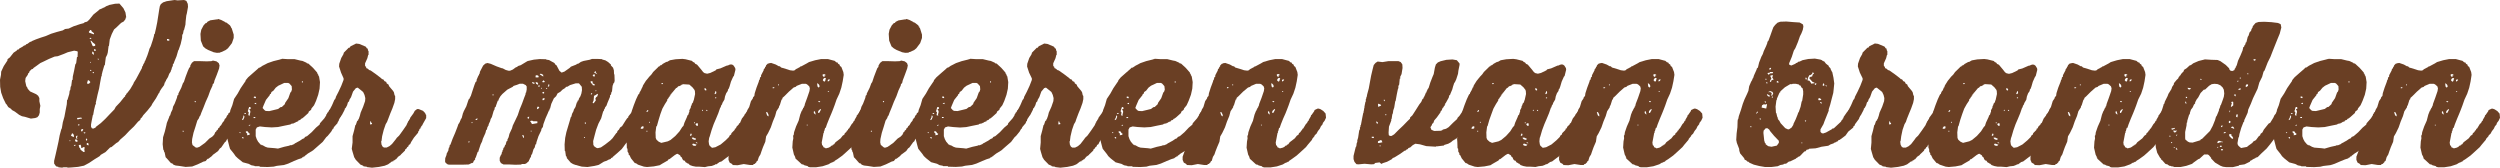
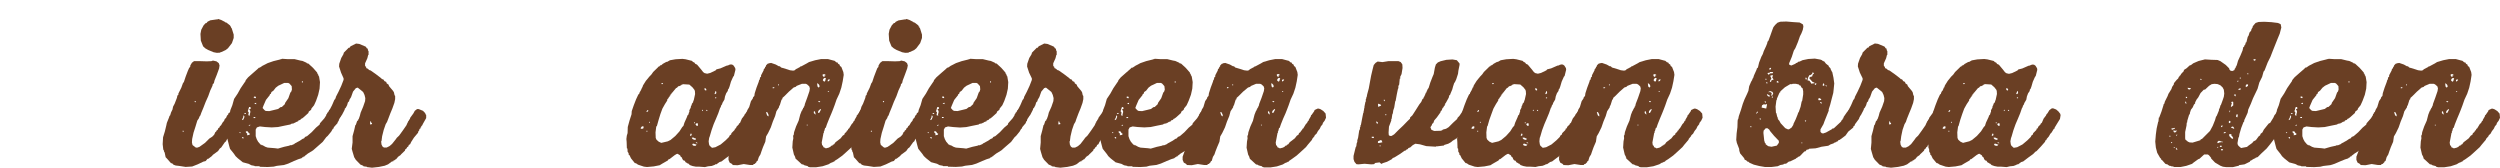
<svg xmlns="http://www.w3.org/2000/svg" id="Laag_1" data-name="Laag 1" width="1086.43" height="72.84" viewBox="0 0 1086.43 72.84">
  <defs>
    <style>.cls-1{fill:#6a3f24;}</style>
  </defs>
-   <path class="cls-1" d="M82.8,1l.6,1.29.09,1.29L83,6.34l-.26,1L82.45,10l-.08,1.29-.6,2.32-.18.17-.25,1.38-.35.6-.08,1.29-.61,2.67-.86,2.49v.17h-.17l-.77,2.67-1,2.41-.17.6-.43.52v.6l-.43.86-.17.86h-.17v.43H76v.34l-.68,1-.52,1.38-.86,1.38-.09.51H73.6v.43h-.18l-.34,1.21-1.2,1.63-.69,1.12-.09.51h-.17l-1.38,2.5L68,45.64l-.43.86-1.72,2.15-1.81,2-.6.95-.52.43-.17.6-1,.86L60,55.53l-2,1.9-1.89,2-2.07,1.81-.86,1-.86.52-2.06,1.72-.6.17-2,2-2.06,1.2-.52.6-2.24,1.38-2.32,1.55-2.23,1.2-2.58.52-2.84.25-1.55.09-.52-.17H29.39l-.6.17-1.63-.17L27.07,73h-.6L26,72.65l-.69-1V70.5L26,67.57l.6-2.66.61-2.76.51-2.75.69-2.58.26-.51.43-2.58.69-2.41.51-2.75.52-2.67L30.94,44h.17l.78-2.58.17-1.38.26-.34.17-1.38.26-.43.34-2.49.26-.17.08-1.38L34,31.28l.51-2.66L34.9,28l.34-2.66h.26l.08-2.24-.25-.26L34,22.6l-2.76.68L29.56,24l-2.66,1-1.38.17-2.41,1-2.49,1.21-1.29.6L17.52,29.3l-1.11.78-.43.51h-.35l-1,.95-.17.6-.43.35-.17.6-.95,1.37-.17,1.38.51,2.32.26.17.35.86,1,1.12,1.72.78.94.43.86.68.52,1v1.37l.43,2L19.07,48v1.46l-.34,1.2-.69.86-.95.35-1.89.25-2.58-.77-1.29-.26-1.2-.6L8.24,49.08,7,48.4l-.43-.52-1.2-.77L4.62,45.9l-.25-.17L3.16,43.24,2.3,40.83l-.43-2.5-.08-3.09.43-2.15.08-1.38L3.42,29.3,5,26.9l.08-.61,1-.77,1.63-2.06L9,22.6l.34-.43L10,22l.17-.34,1.55-.86.51-.43.52-.09.51-.51.52-.17,1.12-.86h.34l.52-.35,1.63-.69,2.15-.77,2.15-.69,2.32-1,2.5-.77,2.58-.69,1-.6L31.63,13,33.78,12l2.84-.95,1.8-.51V10.3L39.63,10l.94-.86,1.81-2.24,2.15-1.72L45,4.71l1.29-.52.26-.26h.35l1.11-.68,1.29-.52,2.5-.52,1.89-.08,1.72,2L56.31,6l.34,2.15h-.17l-.17.77-.77,1-1.12.61-2.07,2-1,.86-1,2-.86,2.32-.34,2.76-.18.17-.34,2.75-.26.95-.6,1.2L47.45,28l-.08.78-.26.26-.78,2.66L46,33.09v.6h-.17l-.52,2.75L44.87,39l-.69,2.75-.6,2.76-.17.68.09.69-.26.09-.6,2.49-.35,2-.17.17L41.6,53.3l-.25,1.37v.95l.34.69.6.17,1-.43.17-.34,2.15-1.64,2-1.89,1.89-2,2-2.06L52.1,47,54,45l1.72-2.15.43-.35.08-.51.35-.18.08-.51.26-.09,1.46-1.89L59.75,37l.17-.51.95-1.46,2.58-4.82.17-.77.26-.26L64,28.7l.69-1.2v-.43h.17l1-2.5.68-2.06.18-.69.6-1.2L68.18,18l.51-1.8.09-.78H69l.6-2.58.52-2.58.43-2.75L71,4.62l.25-1.37.43-.86,1-.78L74.2,1.1,77,.67l.69-.09L79,.75,81.77.58l.94.34ZM32,61.9h.35v-.35H32Zm.6-2.33,1.29.61V59.4l-.25-.6-.52-.34-.43,1Zm1.9,3.88-.61.25L34,64l.6-.17v-.17Zm1-1.3-.09-.68L34.64,61l-.26.77.43.43Zm0-1.37-.26-.26.26-1-.43.09-.26.26.09.86.43.09Zm-.26-8.94.26.68,1.12-.34h.77l-.26-.52-1.72.18Zm.43,3.26.6-.08.17-.26-.6-.17-.17.25ZM36,63.7l.26,1,.43.43.09.51,1.29,1h.34l.26-.43-.26-.35.17-1.2-.17-.17h-.34l-.52.34h-.51v-.77l-.26-.6-.69.17Zm1.21-6,.34-.08.43-.78-.17-.17-.6.09-.17.25v.52Zm1.72.52L38.16,58l.09.43.26.17.43-.26Zm.6,3.52.17-.6-.17-.25-.34-.09-.09.34.26.6Zm.17,1-.26.26.09.52.77.25-.08-.77-.17-.26Zm0-25.71.78-.09.6-.69-.6-.68L40,35.41l-.34,1.12.08.34ZM42.64,15l-1-.78-.26-.6h-.34l-.6.69v.43l2.15.77Zm-1.9,2.32.26.17.35-.08.17-.26L41.17,17l-.43.17Zm.18,10.49h.34V27.5h-.34Zm0,3.53h.6l-.09-.26-.51-.17Zm1.2-10.75.34.08.69-.17v-.69l-.94-.68-.69-.78-.43-.08L42,20.45Zm.52,3.7-.18-1-.6-.34v.95l.6.43Zm-.18,8,.18-.17-.09-.26L42,32l.26.52V32.4Zm.95-9.71v-.35L43.15,22h-.51v.43l.17.26h.43Zm1.38,4-.35-.6-.26.25.43.35ZM75.4,18.12v-.34l-.6-.26h-.43V18l.17.26h.69Z" transform="translate(-1.79 -0.58)" />
  <path class="cls-1" d="M86.15,27.15h2.5l3,.09,2.06-.09.6-.25,1.55.34,1,.77.34,1L97,30.34l-1,2.75L95,35.58l-.26,1.12-.51.52-.09.6-1,2.15-.86,2.41-1.12,2.49-1,2.58-.86,2.06-.43,1.21-.43.6-.18.6L87.53,53l-.78,2.58-.86,2.67L85.29,61,85.2,62.5l.26,1.12,1.46,1.11h.61l.94-.34,2.41-1.72,1.89-1.89L94,60l.94-.95v-.34h.17l.18-.61.51-.43.09-.34.51-.35.26-.68.52-.35.17-.51.52-.43.68-1.21.69-.77v-.43h.17l.09-.35.52-.42.43-1,.51-.51.17-.6.52-.26.69-1.21.6-.34h1.38l1.2.6,1,.86.52,1.29-.17,1.21-1.47,2.49-1.54,2.32-.69.6-1.29,2.24-.43.52-.17.51-.61.35-.43.51-.17.52-.6.51-1.55,2.24-.6.43-.77,1.12-2.24,1.63-.43.52-1.55,1.2H92l-.86,1-1,.25L87.7,72l-2.41.94-2.84.18-2.75-.43-1.55-.18-.94-.34-.6-.6-.52-.09-1.81-2.06-.51-.52-.43-2.06-.26-.34v-.35l-.34-.6-.26-2.32.17-3,.77-2.5.69-2.84.17-.86,1-2.49.17-.6.26-.17.43-1.38.6-1.2L77,46.93l.69-1.29,1-2.58.18-.94.43-.35v-.51l1.29-2.58.68-1.89.44-.61.77-2.32.95-2.49L84,30.08l.43-.43.09-.69.68-1.12.78-.6ZM81.08,57.68l.43.18.17-.35-.43-.17Zm5.24-12.81.43.17.17-.43-.43-.17-.08.26ZM96.3,9l.34-.17,1.29.43,1.81.94v.17h.43l1.63,1.29.09.43h.26l.08.52.26.26.86,2.75v1.46l-.77,2.24-1.72,2.23-1,.78L98,23.2h-.43v.26L96,23.54l-1.38-.26-2.4-1-1.21-.69-.94-.86-1-2.49-.17-2.92.35-1.81,1-1.89.86-.95.43-.08L92,10l1.2-.6L96,9Z" transform="translate(-1.79 -0.58)" />
  <path class="cls-1" d="M124.08,26.29l.25-.17,2.67.17h2.84l2.49.61.95.17,1.72.77.17.26.6.09,2.07,1.89,1.8,2.06v.43h.26v.35h.17v.43h.17v.34h.18l.43,2.58-.18,2.84-.6,2.66-.94,2.67-.86,1.89-1.12,1.38-.17.6-1,.77-.18.61-2,1.8-.77.6-.34.09-.43.52-.78.25-.17.43h-.43v.17h-.34l-.61.43h-.34v.18l-1.29.25-.26.26-2.58.52-2.84.6-2.75.17-2.92-.17-2.24-.26-1.29.43-.51.95v2.84l.43,1.29.6,1.11,1.12,1.3.43.08v.17h.43l1.2.69,1,.34,3.18.26,1.29.17,2.67-.77,2.32-.51.18-.18h.68l1.21-.51.25-.26,2.24-1.21,1.12-.77.69-.26.43-.6.86-.34,2-1.72,1.9-2,1.54-1.29.18-.6L142.74,52l.77-1.21.17-.6.26-.17v-.34l.43-.35.43-.77.43-.43,1-.43H147l1.29.6,1.12,1,.34.52.09,1.37L149,52.78v.43h-.26v.34h-.17l-.09.52-1.63,1.81-.09.51-.34.17-.69,1.21-1.55,1.89-.6.52-1.55,2.06-2.15,1.89-2.06,1.81-2.24,1.37-1.29,1-.09.25h-.43l-.17.35h-.34l-.43.43-1.38.43-1.89.77L127,71.7l-1.89.6-3,.35-1.38.34-2.66.17-2.75-.08h-.61l-.17-.26h-2l-.17-.17L111,72.39l-1.11-.6-2.58-.69-2.15-1.72-1-.95-.68-1-1.72-2.15-.35-1.2-.68-2.67L100.51,60l.18-2.67L100.51,56l.52-2.49.6-2.67.26-1.37v-1l.86-2.15.77-2.75,1.55-2.32,1.29-2.32,1.46-2.15.61-.86.17-.52,1-1.2,2.15-1.9,2.06-1.8.52-.52h.34l1.12-.77L118.14,28l2.5-.86,2.75-.68.52-.18ZM106.19,58.46l.17-.17-.17-.26-.34.08-.09.18.26.08Zm0-7.23h.34V50.8h-.34Zm.77,1.55.61-.26.51-1.29-.17-.08-.09-.35h-.25l-.09.78-.52,1Zm.61,8v-.6H107v.34l.43.26ZM107.91,50l.34.17.43-.17v-.17l-.25-.17-.44.17Zm1.37,8.77-.17.6,1-.17.34-.43-.52-.34-.51-.78h-.78v.43l.52.52Zm.43-10.49-.25.6.43.52-.18,1.12.18.25h.6l-.17-.43.25-.94v-.61l-.51-.68.6-.26.17-.35-.34-.42h-.43l-.35,1Zm.78,6.45-.6.34v.18l.51-.09.17-.26ZM112,42.89l.51.35H113v-.43l-.17-.26h-.6Zm0,9h.69l.08-.44H112Zm.34-6.28.78.26v-.61l-.69.18Zm4.9,3.18,1.55.08,2.49-.6,1.38-.34,1-.77.6-.09,1.29-1.2.18-.61,1.37-2,.86-2.41.43-.52.26-.86L128.55,38l-1-1.12-.52-.26h-1.72l-2.58,1.21-1.12.86-1,1.29-.86.6-.26.77-.43.18v.34L117.37,44l-1.12,2.58-.34.94.86.95ZM133,36.44h.34v-.6H133Z" transform="translate(-1.79 -0.58)" />
  <path class="cls-1" d="M175.93,67.92l-1.11.77-1,1.2h-.34l-.17.35h-.43l-.17.43-.61.08L170.43,72l-1.46.6-2.5.52-3,.34-2.15-.26-.17-.17-1.37-.17-.18-.26-1.2-.51-2-2.07-.69-1.12L155,66.54l-.35-1.29L155,62.5V59.75l.69-2.5.51-2.23.26-.26.52-1.55.51-.43v-.43h.18l.51-1.46.35-1.38L159.59,47l.86-2.49.09-1.29-.34-1.38-.61-1.29-2.23-1.81-.26-.08-.69.26-1.2,1.46-.86,2.41-.69,1.11-.17.69-.52.52-.34,1.2-.6,1.12-.43.43v.34l-1.21,2.33-.86,1.11L149,52l-.61.08-2.4-.94L145.06,50l-.26-.6v-.61l1.29-2.49,1-2.32.43-.43v-.34h.18v-.43l1.2-2.33,1.2-2.58,1-2.58v-.68L150,32.14l-.86-2.66.09-1.21.86-2.49.94-1.64.18-.68,1.89-1.9.08-.17.52-.08.43-.61,2.41-1.2,1.37.17,2.67,1.12.26.17.34.6.43.18.09.68.26.43V24.4l-.18.09-.34,1.37-1,2.24v1.12h.17v.34h.26l.08.52.26.26h.26l.77.68.61.18,2.32,1.63,2.23,1.72.43.43.52.09.52.77.77.34.17.61.86.6.17.6,1.81,2.15.34.6.26,1.21.26.34v1.38l-.34,1.63-.86,2.41-.86,2.06-.95,2.49L170,53.55l-.6,1-.86,2.49-.69,2.75-.26,2.07-.17.17.17,1.38.43.85.6.43h1.21l1.2-.6,1.12-.94L173.87,61l.34-.52,1-.94,1.63-2.24L178.43,55l.51-1.21.18-.08V53.3l.34-.17v-.35l.43-.43.17-.6,1.38-1.89.6-1.12,1-.77h.69l1.89.77.95,1,.17.52.26.26v1.37l-1.46,2.58-.26.6-.43.35v.43l-.35.17v.43l-.43.17-.08.6-.43.52-.09.52-1.8,2.14-1.21,1.9-.43.94-.6.35-.17.6-.6.43-.09.34-.77.69V66L176,67.74ZM162.69,54.67l.77-.17v-.34l-.43-.43v-.35l-.34-.08-.09,1.2Z" transform="translate(-1.79 -0.58)" />
-   <path class="cls-1" d="M253.25,36.79H252l-2.5.77-1.11.69-.61.08-.43.52-1.11.69-.95.94-1.2.69-.61,1.21-1,.94-1.12,2.41-.51,2-.17.08-.18.78-.25.08v.43H240v.35l-1.11,2.49-.95,2.58-.26,1.38-.26.17-.34.6-.09.6-1.2,2.5-.86,2.58-.17.94h-.26l-.34,1.38-.52.77L233,67.57h-.17v.35h-.17l-.17.94-.43.43v.43h-.18v.35h-.17l-.08.51-1.12,1-.6.26h-1.47l-.08.26-2.58.08L223,72.05h-2.41l-1.12-.61-.52-1V69.12l.61-1.38h.17l.17-1,.26-.34V66l.34-.51v-.35l.26-.51h.17l.35-1,.25-.17.35-1.38.43-.35v-.51l.51-1,.35-1.46,1.12-2.41.34-1.21,1.2-2.49.95-2,.86-2.58,1-2.41,1-2.75.52-1.29.09-.77h.17l.26-1.38V38.16l-.43-.6-1.21-.6h-1.37l-1.29.51L225,37.9l-.43.43-2.32,1.21-2.15,1.89-.86,1-.69,1.21-.17.68h-.26l-.77,2.15-.09.43-.52.52v.6l-.43.77-.77,2.67-.52.86-.25.95-.61,1.29-.08.69h-.26v.43h-.17L213.34,57h-.25l-.35,1.38-1.12,2.5-.34,1.2-.6,1.2-.86,2.58-.17.69h-.26l-.86,2.5-.26.25v.6l-.6.61-.26.68-.34.26h-.35l-1.2.61-2.58.08h-5.85l-.69-.08-.94-.69-.26-.61.08-1.46L195.8,68l.17-.86.43-.6V66.2h.17l.26-1.38.26-.26.17-1,.26-.08.95-2.58,1.11-2.58,1-2.58L201,54.5l.43-.52.09-.43h.17v-.42h.17v-.35l.6-1,.6-2.32h.18v-.35l1.2-2.32.86-2.58.26-.6.43-.34v-.43h.17v-.35h.17l.78-2.41.86-2.58.51-1.29.43-.34v-.6l.78-1.81.25-.26.09-.51h.17l.17-.95,1.38-2.66.95-.86.94-.26,1.38.34,2.58,1.12,2.15.77.51.09,1.29.69,1.21.34h.69l1.2-.51,1.29-.95.52-.17.51-.43,1.12-.35,2.41-1.46.6-.34,2.67-.6,2.58-.26,2.75.08.17.18,1.12.17L242.76,28l.34.61.52.34,1.29,2.41.94.77,1.21-.43,2.32-1.63.51-.52,2.41-.94.17-.26.61-.09,1.11-.77,1.21-.43,2.66-.52.95-.34h2.84l1.55.08.17.18,1.29.34,1.12.69,1.29,1.12V29l.94,1,.35,1.12.08,1.55.17.43.09,2.66-.26.86h-.17L268,37.9l-.25,2.41-.26.35-.17.94-.43.43v.6l-1.12,2.67-.43,1.2-.6.78-.18.6-.25.26-.09.51-.34.43L263.05,52l-1.2,2.32-1,2.66-.69,2.58-.6,2.33.09,1.72h.17v.43l1.12.77.6.17,1.38-.34,1.89-1.29L267,61.64l1-1,1.55-2.15.43-.34v-.43h.17l.09-.34.51-.44.52-.94.86-.6L273.63,53l.69-1,.51-.43v-.35l1.29-1.63.69-1.29.78-.43,1.63.17,1.12.77.86.87.25.6v1.37l-.77,1.47-1.46,2.58-.17.25v.43l-1.12,1.21-1.55,2.32-.6,1L273.72,63,272,65.34l-1.9,1.72L268,68.86l-.08.26-.52.09-.26.51h-.43v.17l-.51.09-.69.43-1.29.43L262,72.22l-2.15.51-2.75.43-2.5-.17-2.83-.77-.95-.35-1-.6-1.72-2v-.43H248v-.34h-.26l-.34-2.32h-.17l-.09-2.84.26-2.84.52-2.49,1.54-5.16.35-1.29.26-.26.34-1.29.6-1.12.17-.69.69-1.11.6-2h.18v-.35h.17v-.43l.34-.08.26-.86.6-.95.43-1.2.26-1.46-.09-1.47-1.2-1.46ZM205.35,62.5h.34l.17-.43-.34-.17-.17.43Zm1.37-8.77v.34h.35v-.52Zm1.72-1.21.17.18H209l.43-.52-.35-.09-.6.26ZM215.84,42h.43V41.6h-.43Zm13.67,18.49-.08-.86-.35-.43-.34.17.34.86.26.26Zm1.55-8.6.34.43.43-1-.68.09-.09.26Zm2.49,1.38L233,53l-.86.18.69,1,.08.34,2.41-.43V53.3Zm-1.11,4.47h.34v-.34h-.34ZM233,36.61l.52.35H234l.18-.35-.86-.34-.26.09Zm1.55-3.18v.78h1.12l.26-.18-.26-.6-.6-.17-.35.09Zm0,2.93.26.68.77.35.09-.35-.26-.6-.69-.17Zm.6,11.69.6-.26.43-.68-.6-.18-.26.09-.17.86Zm.6-9.72.43-.08.18-.26-.26-.43h-.17l-.18.52Zm.61-5.41,1.54.94-.08-.77-1-.52-.43.26Zm.6,6.19h.34v-.35h-.34Zm.51-2.93.26.18.69-.09.09-.34-.61-.52v.17l-.43.43Zm0,4.48.09.43.43.17.26-.17v-.61l-.6.18Zm.26,3.52.6-.26.18-.51-.18-.17-.6.08-.17.26V44Zm1.38-5.07.34.17.17-.34-.34-.18Zm.77-.78.6-.34V37.3l-.25-.17-.35,1Zm15.74,22.19H256v-.34h-.43Zm.77-6.19-.17-.26.17-.34h-.43v.6l.26.17Zm2-18.32.26.69.52.34.17.52.69.17.25-.17-.08-.34-.86-.43V36.1l-.26-.26-.43.09Zm.17,5.59h.43l.18-.51h-.43l-.18.34Zm.78-8.34.34.52.43.08.17-.26v-.68l-.68.08Zm.6,8.94-.17,2-.43,1,.17.26.34-.09.86-1.12-.17-.94.43-.61.35-.17.34-.94-.34-.26-.43.43-.86.43ZM260,32.14l1.38.69-.09-.09-.69-.86.18-.34h-.35l-.34.43Zm.78,8.17.17-.26-.09-.25-.26-.09.09.52Z" transform="translate(-1.79 -0.58)" />
  <path class="cls-1" d="M311.21,64.82l1.46-.26,2.32-1.2,2.15-1.81,1.47-1.46.25-.6.69-.52.09-.51L321.1,57v-.43l.52-.25.25-.69.95-.95.09-.34.51-.43.78-1.81,1-1.29.26-.6.43-.43.77-1.29,1-.77.6-.09,1.38.52,1,.86.78,1,.17.6-.35,1.63L330,54.5,329,56.05l-.08.51h-.26l-1,1.64-.52.52-.69,1.2L325.49,61l-.09.43-.43.17-.17.6L323,64.3l-1.89,2-.52.26-.94,1-2.15,1.55-2.15,1.63-.86.26L313.1,72h-.6v.17l-1.38.52-1.63.17-1.38.34L305.53,73h-1.37l-1.38-.26-1.2-.43-.69-.68h-.43v-.18l-.69-.34-.43-.69-.6-.17-.43-.6-.17-.6-.52-.35-.26-.6-1.11-.69-.43.09L295,68l-2.24,1.72-.43.09-.34.51-2.41,1.38-1.12.69-2.58.51-2.92.26L281.63,73l-2.58-.86-.86-.6-.52-.09L276,69.38l-.6-1.29-.43-.35v-.6l-.43-.6-.09-1.38-.25-.17-.09-2.75L274,61l.18-1.46.34-1.12.08-2.66.78-2.84.86-2.67.09-1.38.86-2.49,1-2.58,1-2.15.43-.34v-.43h.17v-.35H280v-.43h.26v-.43h.17v-.34h.18v-.43h.17v-.34H281v-.43h.17v-.35l1.29-2.06L284,33.86l.95-1,.68-1,2.07-2,.17-.26.6-.26.17-.34.52-.09.69-.6,1.55-.86h.34l1.2-.69,2.41-.43,3-.17,1.38.17,2.75.69.51.52.52.17.43.6.77.35,1.81,2.15.86,1.11.6.43,1.12.26,1.38-.34,2.32-1.12.34-.43,1.72-.43,2.75-1.2.61-.09.43-.26.77-.17.6.09.6.43.69,1.11.09.69-.69,2.75-.26.18-1,2.23-.6,2.07-.35.94-.34.43-.09.6-.68,1-.52,1.37-.26,1.38-.86,1.46-.17.6-.43.6-.17.78h-.17l-.86,2.49-1,2.41-1,2.32-.94,2.67-.78,2.66-.26.69L309.75,62l.17,1.29.26.61.86.77Zm-31-8.43.26.17.69-.08.25-.17.09-.69-.26-.17-.51.08-.52.69Zm2.49-7.22.61-.09.17-.26V48.4l-.34.08-.44.52Zm0,8.6h.44v-.34h-.44Zm1.38-3.7V53.9h.17l-.08-.35-.26-.08V54Zm14-16.77-.17.26-.86.43-.52.09-.52.6-.42.17-1.72,2.06-.26.09v.43l-.43.17V42l-.35.17v.35l-.43.26v.34l-.6.6-.08.6-.95,1.47-1.12,2-.86,2.33L288,52.7l-.77,2.75H287l-.34,2.66.09,2.41.34.78.95.85,1.12.52L292,62l1.2-.6,2.06-1.72,1.81-2,1.21-1.89.51-.51.43-1.38,1.12-2.5.17-.6.43-.43.26-.94.17-.17v-.78l.6-1.12.09-.68.26-.35.17-.69L303,45l.09-.61.17-.17.6-2.75-.08-1.29-.18-.52-.86-1.11-1.37-1.21-2.75-.17-.35.17ZM289.2,37l.25.17.35-.09.17-.25-.35-.18-.42.18Zm12.46,22.53.26.08.43-.25v-.6l-.34-.18-.35.69Zm2.5,1.81-.09-.69-.17-.09-.08.17-.61-.34h-.77l.09.34.34.35.69.26Zm-1.55,1.89.34.6,1,.17.6-.51L303.21,63l-.43.09Zm.77-9.12h.44v-.34h-.44Zm.61.6.25.09.09.34.6.18.18-.35-.09-.77-.26-.09-.52.17-.17.26Zm.17,8,.69.17.08-.17-.6-.34-.09.08Zm2.75-14.27v.42l.34-.08v-.52h-.17v.18Zm.95-9.29.25.6.52.17.17-.26-.26-.6-.51-.17V39Zm.77,9.54.6.17-.08-.34-.35-.26-.08.26Zm3.7-7.22h.34l.43-.43-.08-.69-.26-.26-.43,1.21ZM313.1,43l-.43-.17-.17.34.34.17.26-.17Z" transform="translate(-1.79 -0.58)" />
  <path class="cls-1" d="M360.57,65.08l1.38-.35.77-.43.35-.42h.43l.17-.35.6-.26.6-.86,2.24-1.72.86-1.12.77-.51.18-.6.77-.6v-.35l.6-.43.09-.52.34-.08,1.21-2,.51-.52.43-.85.35-.18v-.34l.85-1.46.09-.52h.17l1.21-1.72.17-.51,1.29-.61h.52l.77.26,1.2.77,1,1.12.17,1.81L380.1,53l-.78,1-.08.52-.78.94-.43.95-.86,1.12-.6,1.12-.77.68-.09.35L374.59,61v.26l-1.89,2.23-.77,1-2.07,1.9-2,1.8-2.15,1.55-1.12.69-.34.43h-.43v.17h-.34v.17l-.52.09-1.12.69-2.58.85-2.75.43h-2.75l-.69-.17-.34-.34-1.38-.35-.51-.34-.61-.08-2.06-1.9-.69-.6v-.43h-.17v-.34l-.52-1-.68-3,.17-2.67.26-1.37-.09-1.12.26-.34.17-1.21.86-2.49,1.12-2.49.69-2.67.68-1.72h.18v-.43h.17V48h.17v-.44l.34-.25.09-.52h.17l.26-1.12.95-2.58,1-2.92.17-1.2-.26-.86-.94-.86L352,37h-1.72L348,37.9l-.43.43-.86.26-2.07,1.81-2,2-.78.68-.17.69-.26.09-.43,1.37-.34,1.12-.26.26-.09.6-1.11,1.72L338.64,51l-1,2.41-.86,2.5-1.2,2.49-.86,1.46-.35,2.32-1,2.33-.69,1.89-.43,1.29-.68,1.12L331,70.5l-.43.17V71l-.86.86h-.34l-.35.43h-1.29L325,71.87l-2.67.52-2.06-.09-.43-.51-.95-.52-.51-1.2V68.69l.94-2.67.52-1.37.43-.6L321,62l.18-1,.25-.17.09-.52.26-.25.17-.61.43-.34.43-1.2.43-.69.09-.69.43-.34v-.52l.6-1.64.43-1.63.34-.34v-.35l.69-1.2.17-.6.6-1,.09-.69.69-1.11.77-2.58.78-1.12.17-.6.51-.52.18-1.2.77-2.41.95-2.5.25-.94h.18l.17-1,.43-.34v-.6l1.12-2.15.08-.52.52-.52v-.34l.43-.43v-.34l.77-.78h.35V28.1l1.11-.17,2,.69,1.38.77h.43l.51.52,2.58.77,1.29.43,1.38.17.69-.17.43-.43,1.89-1,.17-.26H350l2.4-1.29,1-.6,2.67-.78,2.58-.51h2.92l2.24.6.68.17.78.69h.43l.34.6.6.35.18.6.6.43.86,2.23.17,1.21L368,35.93l-.6,2.75-.86,2.58-1.21,2.58-.86,2.49-.68,1.81-.69,1.72-.95,2.23-1,2.5-.52,1.55h-.25L360,57.51l-.17.17v.61l-.17.08-.78,4.13.18,1.2.34.18.26.68.86.35Zm-24.76-14-.09-.77-.52-1h-.51l.43,1.37.51.43Zm1.8-12.12.6-.09.18-.26-.78-.17Zm2.32-1.29h.35v-.43h-.35ZM352.4,55.1h.35v-.34h-.35Zm3.87-4.81L355.93,49l-.26-.09-.26.26.09.6.6.52Zm1.38-11.7.34-.51-.25-.69-.52-.52-.34-.08.17,1.37.43.43Zm-.26,11.1.43-.09.78-1.46-.35-.17-.86.85-.08.61Zm.86-5.08-.86-.17.09.34.34.26.35-.26Zm.95-11.52.26.69L360,34l.17-.17-.17-.35.52-.17.08-.17-.6-.35-.51.09Zm.94,2.92.35-.34-.09-.26.35-.69-.35-.26h-.34l-.52.43-.17.61.52.51Zm1.38,0,.6-.26.35-.68-.69.08-.26.17Zm0,4.56.34-.09.26-.34h-.34l-.26.26Z" transform="translate(-1.79 -0.58)" />
  <path class="cls-1" d="M385.26,27.15h2.49l3,.09,2.06-.09.61-.25,1.54.34,1,.77.34,1-.26,1.29-1,2.75-.95,2.49-.25,1.12-.52.52-.09.6-1,2.15-.86,2.41-1.12,2.49-1,2.58-.86,2.06-.43,1.21-.43.6-.17.6L386.63,53l-.77,2.58L385,58.29,384.4,61l-.09,1.46.26,1.12L386,64.73h.6l.95-.34L390,62.67l1.89-1.89,1.2-.77.95-.95v-.34h.17l.17-.61.52-.43.08-.34.52-.35.26-.68.51-.35.18-.51L397,55l.69-1.21.69-.77v-.43h.17l.09-.35.51-.42.43-1,.52-.51.17-.6.52-.26.68-1.21.61-.34h1.37l1.21.6,1,.86.51,1.29L406,51.84l-1.46,2.49L403,56.65l-.69.6L401,59.49l-.43.52-.17.51-.6.35-.43.51-.17.52-.6.51L397,64.65l-.6.43-.78,1.12-2.23,1.63-.43.52-1.55,1.2h-.35l-.86,1-.94.25L386.8,72l-2.4.94-2.84.18-2.75-.43-1.55-.18-.95-.34-.6-.6-.51-.09-1.81-2.06-.52-.52-.43-2.06-.26-.34v-.35l-.34-.6-.26-2.32.17-3,.78-2.5.69-2.84.17-.86.94-2.49.18-.6.25-.17.44-1.38.6-1.2.34-1.21.69-1.29,1-2.58.17-.94.43-.35v-.51l1.29-2.58.69-1.89.43-.61.77-2.32.95-2.49.52-1.29.43-.43.08-.69.69-1.12.77-.6Zm-5.08,30.53.43.18.17-.35-.43-.17Zm5.25-12.81.43.17.17-.43-.43-.17-.09.26ZM395.4,9l.35-.17,1.29.43,1.8.94v.17h.43l1.64,1.29.08.43h.26l.09.52.26.26.86,2.75v1.46l-.78,2.24L400,21.56l-.94.78-1.9.86h-.43v.26l-1.54.08-1.38-.26-2.41-1-1.2-.69-1-.86-1-2.49L388,15.29l.34-1.81,1-1.89.86-.95.43-.08.43-.52,1.21-.6L395.06,9Z" transform="translate(-1.79 -0.58)" />
  <path class="cls-1" d="M423.18,26.29l.26-.17,2.67.17h2.83l2.5.61.94.17,1.72.77.18.26.6.09,2.06,1.89,1.81,2.06v.43H439v.35h.18v.43h.17v.34h.17l.43,2.58-.17,2.84-.6,2.66-.95,2.67-.86,1.89-1.12,1.38-.17.6-1,.77-.17.61-2,1.8-.78.6-.34.09-.43.52-.77.25-.17.43H430v.17h-.35L429,54h-.34v.18l-1.29.25-.26.26-2.58.52-2.84.6L419,56,416,55.79l-2.23-.26-1.29.43-.52.95v2.84l.43,1.29.6,1.11,1.12,1.3.43.08v.17H415l1.21.69,1,.34,3.18.26,1.29.17,2.67-.77,2.32-.51.17-.18h.69l1.2-.51.26-.26,2.24-1.21,1.11-.77.69-.26.43-.6.86-.34,2-1.72,1.89-2,1.55-1.29.17-.6L441.84,52l.78-1.21.17-.6.26-.17v-.34l.43-.35.43-.77.43-.43,1-.43h.69l1.29.6,1.11,1,.35.52.09,1.37-.78,1.55v.43h-.26v.34h-.17l-.08.52L446,55.88l-.09.51-.34.17-.69,1.21-1.54,1.89-.61.52-1.54,2.06L439,64.13l-2.06,1.81-2.24,1.37-1.29,1-.08.25h-.43l-.17.35h-.35l-.43.43-1.37.43-1.89.77-2.58,1.12-1.9.6-3,.35-1.37.34-2.67.17-2.75-.08h-.6l-.17-.26h-2l-.17-.17-1.38-.26-1.12-.6-2.58-.69-2.15-1.72-1-.95-.69-1-1.72-2.15-.34-1.2-.69-2.67L399.62,60l.17-2.67L399.62,56l.51-2.49.61-2.67.25-1.37v-1l.86-2.15.78-2.75,1.55-2.32,1.29-2.32,1.46-2.15.6-.86.17-.52,1-1.2,2.15-1.9,2.07-1.8.51-.52h.35l1.12-.77L417.25,28l2.49-.86,2.75-.68.52-.18ZM405.29,58.46l.18-.17-.18-.26-.34.08-.09.18.26.08Zm0-7.23h.35V50.8h-.35Zm.78,1.55.6-.26.52-1.29-.18-.08-.08-.35h-.26l-.09.78-.51,1Zm.6,8v-.6h-.6v.34l.43.26ZM407,50l.35.17.43-.17v-.17l-.26-.17-.43.17Zm1.38,8.77-.17.6,1-.17.34-.43-.51-.34-.52-.78h-.77v.43l.51.52Zm.43-10.49-.26.6.43.52-.17,1.12.17.25h.6l-.17-.43.26-.94v-.61l-.52-.68.61-.26.17-.35-.35-.42h-.43l-.34,1Zm.77,6.45-.6.34v.18l.52-.09.17-.26Zm1.55-11.87.52.35h.43v-.43l-.17-.26h-.61Zm0,9h.69l.09-.44h-.78Zm.35-6.28.77.26v-.61l-.69.18Zm4.9,3.18,1.55.08,2.49-.6,1.38-.34,1-.77.6-.09,1.29-1.2.17-.61,1.38-2,.86-2.41.43-.52.25-.86L427.65,38l-1-1.12-.51-.26h-1.72l-2.58,1.21-1.12.86-1,1.29-.86.6-.26.77-.43.18v.34L416.47,44l-1.11,2.58-.35.94.86.95Zm15.73-12.3h.35v-.6h-.35Z" transform="translate(-1.79 -0.58)" />
  <path class="cls-1" d="M475,67.92l-1.12.77-1,1.2h-.34l-.18.35h-.43l-.17.43-.6.08L469.54,72l-1.47.6-2.49.52-3,.34-2.15-.26-.17-.17-1.38-.17-.17-.26-1.2-.51-2-2.07-.69-1.12-.69-2.32-.34-1.29.26-2.75V59.75l.68-2.5.52-2.23.26-.26.51-1.55.52-.43v-.43h.17l.52-1.46.34-1.38L458.7,47l.86-2.49.09-1.29-.35-1.38-.6-1.29-2.24-1.81-.25-.08-.69.26-1.21,1.46-.86,2.41-.68,1.11-.18.69-.51.52-.35,1.2-.6,1.12-.43.43v.34l-1.2,2.33-.86,1.11-.52.35-.6.08-2.41-.94L444.17,50l-.26-.6v-.61l1.29-2.49,1-2.32.43-.43v-.34h.17v-.43L448,40.48l1.2-2.58,1-2.58v-.68l-1.2-2.5-.86-2.66.08-1.21.86-2.49,1-1.64.17-.68,1.89-1.9.09-.17.52-.08.43-.61,2.4-1.2,1.38.17,2.67,1.12.25.17.35.6.43.18.08.68.26.43V24.4l-.17.09-.34,1.37-1,2.24v1.12h.18v.34h.25l.09.52.26.26h.26l.77.68.6.18,2.32,1.63,2.24,1.72.43.43.52.09.51.77.78.34.17.61.86.6.17.6,1.81,2.15.34.6.26,1.21.26.34v1.38l-.35,1.63-.86,2.41-.86,2.06-.94,2.49-.43,1.29-.61,1-.86,2.49L467,59.83l-.26,2.07-.17.17.17,1.38.43.85.6.43h1.2l1.21-.6,1.12-.94L473,61l.34-.52,1-.94L476,57.25,477.53,55l.52-1.21.17-.08V53.3l.35-.17v-.35l.42-.43.18-.6,1.37-1.89.61-1.12,1-.77h.68l1.9.77.94,1,.17.52.26.26v1.37l-1.46,2.58-.26.6-.43.35v.43l-.34.17v.43l-.43.17-.09.6-.43.52-.08.52-1.81,2.14-1.2,1.9-.43.94-.6.35-.18.6-.6.43-.09.34-.77.69V66l-1.8,1.72ZM461.8,54.67l.77-.17v-.34l-.43-.43v-.35l-.34-.08-.09,1.2Z" transform="translate(-1.79 -0.58)" />
  <path class="cls-1" d="M503.33,26.29l.26-.17,2.67.17h2.83l2.5.61.94.17,1.72.77.18.26.6.09,2.06,1.89,1.81,2.06v.43h.26v.35h.17v.43h.17v.34h.17l.43,2.58-.17,2.84-.6,2.66-1,2.67-.86,1.89-1.12,1.38-.17.6-1,.77-.17.61-2,1.8-.77.6-.35.09-.43.52-.77.25-.17.43h-.43v.17h-.35l-.6.43h-.34v.18l-1.29.25-.26.26-2.58.52-2.84.6-2.75.17-2.92-.17L494,55.53l-1.29.43-.52.95v2.84l.43,1.29.61,1.11,1.11,1.3.43.08v.17h.43l1.21.69,1,.34,3.18.26,1.29.17,2.67-.77,2.32-.51.17-.18h.69l1.2-.51.26-.26,2.24-1.21,1.11-.77.69-.26.43-.6.86-.34,2-1.72,1.89-2,1.55-1.29.17-.6L522,52l.78-1.21.17-.6.26-.17v-.34l.43-.35.43-.77.43-.43,1-.43h.69l1.29.6,1.12,1,.34.52.09,1.37-.78,1.55v.43H528v.34h-.17l-.08.52-1.64,1.81-.08.51-.35.17L525,57.77l-1.54,1.89-.61.52-1.54,2.06-2.15,1.89-2.07,1.81-2.23,1.37-1.29,1-.09.25h-.43l-.17.35h-.35l-.43.43-1.37.43-1.89.77-2.58,1.12-1.9.6-3,.35L500,73l-2.67.17-2.75-.08H494l-.17-.26h-2l-.17-.17-1.38-.26-1.12-.6-2.58-.69-2.15-1.72-1-.95-.69-1L481,65.25l-.34-1.2-.69-2.67L479.77,60l.17-2.67L479.77,56l.51-2.49.61-2.67.26-1.37v-1l.85-2.15.78-2.75,1.55-2.32,1.29-2.32,1.46-2.15.6-.86.17-.52,1-1.2,2.15-1.9,2.07-1.8.51-.52H494l1.12-.77L497.4,28l2.49-.86,2.75-.68.52-.18ZM485.45,58.46l.17-.17-.17-.26-.35.08-.08.18.25.08Zm0-7.23h.34V50.8h-.34Zm.77,1.55.6-.26.52-1.29-.18-.08-.08-.35h-.26l-.08.78-.52,1Zm.6,8v-.6h-.6v.34l.43.26ZM487.16,50l.35.17.43-.17v-.17l-.26-.17-.43.17Zm1.38,8.77-.17.6,1-.17.34-.43-.51-.34-.52-.78h-.77v.43l.51.52ZM489,48.31l-.26.6.43.52L489,50.55l.17.25h.6l-.17-.43.26-.94v-.61l-.51-.68.6-.26.17-.35-.35-.42h-.42l-.35,1Zm.77,6.45-.6.34v.18l.52-.09.17-.26Zm1.55-11.87.52.35h.43v-.43l-.17-.26h-.61Zm0,9H492l.09-.44h-.78Zm.35-6.28.77.26v-.61l-.69.18Zm4.9,3.18,1.55.08,2.49-.6,1.38-.34,1-.77.6-.09,1.29-1.2.17-.61,1.38-2,.86-2.41.43-.52.26-.86L507.8,38l-1-1.12-.51-.26h-1.72L502,37.82l-1.12.86-1,1.29-.86.6-.26.77-.43.18v.34L496.62,44l-1.11,2.58-.35.94.86.95Zm15.74-12.3h.34v-.6h-.34Z" transform="translate(-1.79 -0.58)" />
  <path class="cls-1" d="M557.94,65.08l1.38-.35.77-.43.35-.42h.43l.17-.35.6-.26.6-.86,2.24-1.72.86-1.12.77-.51.18-.6.77-.6v-.35l.6-.43.09-.52.34-.08,1.21-2,.51-.52.43-.85.34-.18v-.34l.86-1.46.09-.52h.17l1.21-1.72.17-.51,1.29-.61h.52l.77.26,1.2.77,1,1.12.18,1.81-.6,1.29-.78,1-.09.52-.77.94-.43.95-.86,1.12-.6,1.12-.78.68-.08.35L572,61v.26l-1.89,2.23-.77,1-2.07,1.9-2,1.8-2.15,1.55L562,70.5l-.34.43h-.43v.17h-.34v.17l-.52.09-1.12.69-2.58.85-2.75.43h-2.75l-.69-.17-.34-.34-1.38-.35-.52-.34-.6-.08-2.06-1.9-.69-.6v-.43h-.17v-.34l-.52-1-.69-3,.18-2.67.25-1.37-.08-1.12.26-.34.17-1.21.86-2.49,1.12-2.49.69-2.67.68-1.72h.17v-.43H548V48h.17v-.44l.34-.25.09-.52h.17l.26-1.12,1-2.58,1-2.92.17-1.2-.26-.86-.94-.86-.61-.26h-1.72l-2.23.94-.43.43-.86.26L542,40.4l-2,2-.78.68-.17.69-.26.09-.43,1.37-.34,1.12-.26.26-.09.6-1.12,1.72L536,51l-1,2.41-.86,2.5-1.2,2.49-.86,1.46-.35,2.32-1,2.33L530,66.37l-.43,1.29-.69,1.12-.51,1.72-.43.17V71l-.86.86h-.34l-.35.43h-1.29l-2.75-.43-2.67.52-2.06-.09-.43-.51-.95-.52-.51-1.2V68.69l.94-2.67.52-1.37.43-.6.77-2.07.18-1,.25-.17.09-.52.26-.25.17-.61.43-.34.43-1.2.43-.69.08-.69.44-.34v-.52l.6-1.64.43-1.63.34-.34v-.35l.69-1.2.17-.6.6-1,.09-.69.69-1.11.77-2.58.78-1.12.17-.6.51-.52.18-1.2.77-2.41.94-2.5.26-.94h.18l.17-1,.43-.34v-.6L531,31.2l.08-.52.52-.52v-.34l.43-.43v-.34l.77-.78h.35V28.1l1.11-.17,2,.69,1.38.77h.43l.51.52,2.58.77,1.29.43,1.38.17.69-.17.43-.43,1.89-1,.17-.26h.34l2.41-1.29,1-.6,2.66-.78,2.58-.51h2.93l2.23.6.69.17.78.69H563l.34.6.6.35.18.6.6.43.86,2.23.17,1.21-.43,2.84-.6,2.75-.86,2.58-1.21,2.58-.86,2.49-.69,1.81-.68,1.72-1,2.23-1,2.5-.52,1.55h-.26l-.34,1.37-.17.17v.61l-.17.08-.78,4.13.17,1.2.35.18.26.68.86.35Zm-24.76-14-.09-.77-.52-1h-.51l.43,1.37.51.43ZM535,38.94l.6-.09.17-.26-.77-.17Zm2.32-1.29h.35v-.43h-.35ZM549.77,55.1h.35v-.34h-.35Zm3.87-4.81L553.3,49l-.26-.09-.26.26.09.6.6.52ZM555,38.59l.34-.51-.25-.69-.52-.52-.35-.08.18,1.37.43.43Zm-.26,11.1.43-.09.77-1.46-.34-.17-.86.85-.09.61Zm.86-5.08-.86-.17.09.34.34.26.34-.26Zm1-11.52.25.69.52.17.17-.17-.17-.35.52-.17.08-.17-.6-.35-.52.09Zm.94,2.92.35-.34-.09-.26.34-.69-.34-.26h-.34l-.52.43-.17.61.51.51Zm1.38,0,.6-.26.34-.68-.68.08-.26.17Zm0,4.56.34-.09.26-.34h-.34l-.26.26Z" transform="translate(-1.79 -0.58)" />
  <path class="cls-1" d="M636,27.93l.09.77-.52,2.58-.17,1.38-.78,2.41-.6,1.29-.26.25-.51,1.55-.35,1.29-.77,1.81-.17.51-.35.26-.25,1-1.29,2.33-.26.25v.43h-.17v.35l-.43.43-.09.34-.51.43V48h-.18v.43l-.51.42-.18.61-1.54,2.15-1.12,1.29L624.68,54l-.52.43L624,55l-.6.86.43,1.11,1.2.52,2.75-.08.69-.18.35-.34,1.37-.35,1.12-.68,2-2,1.8-1.64v-.34l.95-1,1.55-2.32,1.46-.78,2.06.52.61.43,1,1.72-.26,1.29L641.79,53l-.08.43-.78.77-.08.35-1.12,1.55-.78.6v.43L636.89,59l-1.46,1.29h-.35l-.43.61h-.34l-.17.34h-.43v.26h-.35l-1,.86-1.2.68-1.72.52-.17.26-2.76.34h-.6l-.17.17-4.13-.25-2.75-.78-2-.26-1.12.61-1.11,1-.78.26-.34.51-.43.09-.35.43-.6.17-2.06,1.46L607.74,69l-.69.25-.43.52-2.07,1.12-1.89.6-.34.26H602l-.68-.61-1.9.26-.51.52-1.21.09-2.92-.26-2.67.26-.86-.09-.85-1L590,69.72V68.35l.69-2.84.26-1,.25-.35.18-1.37.25-.52v-.69l.35-1.12.43-2.83.17-.69.26-.17-.09-.69.26-.43V55h.17l.52-2.76.51-2.57.18-.26v-.69l.17-.17v-.78l.17-.17V47l.43-2.15.17-.17v-1l.18-.18v-.6h.17l.26-1.37.68-2.5.52-2.84.51-2.75.61-2.58.51-2,.78-.94.94-.6,2.07.25,2.66-.43h4.3l1,.43.69,1,.09,1.55-.43,2.66-.6,1.21.08.69-.26.08-.25,2.58-.35.6v1l-.17.17-.52,2.5-.51,2.83-.17.18-.43,2.66-.43,1.29-.17,1.21-.26.6-.26,1.8-.17.17v.61l-1,2.66-.17,2.58.09,1.12.51.34h.69l1.12-.68,1.89-1.9,2-1.89,2-2.06,1-.95.09-.6.94-.86,1.55-2.41,1.46-2.32.86-1.12.52-1.2.52-.43v-.43h.17v-.34h.25V42h.18V41.6h.17v-.43h.17v-.34h.26V40.4h.17V40H622v-.35h.17v-.43h.26v-.34h.17l.78-2.49.94-2.41.52-1.21.52-2.83.43-1.38.86-.86,1.2-.52,2.49-.6,2.67-.17,1.89.34,1,1.21ZM597.85,60.09l.08.34.61.18.34-.18-.09-.42H598Zm2.58-5.68.17-.6-.52-.43-.26.09.18.6.25.26Zm.34-7.39.86-.43H602l-.25-.6-1.12-.35.08,1.29Zm1,14.45-1.12.51-.08.6.34.18,1.64-.35-.43-.94Zm-.43,2.66h.43v-.34h-.43Zm2.33-19.6-.18-.61h-.34v.35l.34.26Zm.6,5.76h-.6l.17.34h.34l.09-.17Z" transform="translate(-1.79 -0.58)" />
  <path class="cls-1" d="M672.24,64.82l1.46-.26,2.32-1.2,2.15-1.81,1.46-1.46.26-.6.69-.52.08-.51L682.13,57v-.43l.51-.25.26-.69,1-.95.08-.34.52-.43.77-1.81,1-1.29.26-.6.43-.43.78-1.29,1-.77.6-.09,1.38.52,1,.86.77,1,.17.6-.34,1.63L691,54.5,690,56.05l-.09.51h-.26l-1,1.64-.51.52-.69,1.2-1,1.12-.08.43-.43.17-.18.6L684,64.3l-1.89,2-.52.26-1,1-2.15,1.55-2.15,1.63-.86.26-1.37.95h-.6v.17l-1.38.52-1.63.17-1.38.34L666.56,73h-1.38l-1.37-.26-1.21-.43-.68-.68h-.43v-.18l-.69-.34-.43-.69-.6-.17-.43-.6-.18-.6-.51-.35-.26-.6-1.12-.69-.43.09L656,68l-2.23,1.72-.43.09-.35.51-2.41,1.38-1.11.69-2.58.51-2.93.26L642.65,73l-2.58-.86-.86-.6-.51-.09L637,69.38l-.6-1.29-.43-.35v-.6l-.44-.6-.08-1.38-.26-.17-.09-2.75L635,61l.17-1.46.34-1.12.09-2.66.78-2.84.85-2.67.09-1.38.86-2.49,1-2.58,1-2.15.43-.34v-.43h.18v-.35H641v-.43h.26v-.43h.17v-.34h.17v-.43h.17v-.34h.26v-.43h.17v-.35l1.29-2.06L645,33.86l.95-1,.69-1,2.06-2,.17-.26.61-.26.17-.34.52-.09.68-.6,1.55-.86h.35l1.2-.69,2.41-.43,3-.17,1.37.17,2.76.69.51.52.52.17.43.6.77.35,1.81,2.15.86,1.11.6.43,1.12.26,1.37-.34,2.32-1.12.35-.43,1.72-.43,2.75-1.2.6-.09.43-.26.78-.17.6.09.6.43.69,1.11.08.69-.68,2.75-.26.18-1,2.23-.61,2.07-.34.94-.34.43-.09.6-.69,1-.51,1.37-.26,1.38-.86,1.46-.17.6-.43.6-.18.78h-.17l-.86,2.49-1,2.41-1,2.32-1,2.67-.77,2.66-.26.69L670.77,62l.18,1.29.25.61.86.77Zm-31-8.43.26.17.68-.08.26-.17.09-.69-.26-.17-.52.08-.51.69Zm2.49-7.22.6-.09.18-.26V48.4l-.35.08-.43.52Zm0,8.6h.43v-.34h-.43Zm1.38-3.7V53.9h.17l-.09-.35-.26-.08V54Zm14-16.77-.17.26-.86.43-.51.09-.52.6-.43.17L655,40.91l-.26.09v.43l-.43.17V42l-.34.17v.35l-.43.26v.34l-.6.6-.09.6-.95,1.47-1.11,2-.86,2.33L649,52.7l-.78,2.75h-.17l-.34,2.66.08,2.41.35.78.94.85,1.12.52L653,62l1.21-.6,2.06-1.72,1.81-2,1.2-1.89.52-.51.43-1.38,1.11-2.5.18-.6.43-.43.25-.94.18-.17v-.78l.6-1.12.08-.68.26-.35.18-.69.6-.68.08-.61.17-.17.61-2.75-.09-1.29-.17-.52-.86-1.11-1.38-1.21-2.75-.17-.34.17ZM650.22,37l.26.17.34-.09.17-.25-.34-.18-.43.18Zm12.47,22.53.26.08.43-.25v-.6l-.35-.18-.34.69Zm2.49,1.81-.08-.69-.17-.09-.09.17-.6-.34h-.77l.08.34.34.35.69.26Zm-1.54,1.89.34.6,1,.17.6-.51L664.24,63l-.43.09Zm.77-9.12h.43v-.34h-.43Zm.6.6.26.09.09.34.6.18.17-.35-.08-.77-.26-.09-.52.17-.17.26Zm.17,8,.69.17.09-.17-.6-.34-.09.08Zm2.76-14.27v.42l.34-.08v-.52h-.17v.18Zm.94-9.29.26.6.52.17.17-.26-.26-.6-.52-.17V39Zm.78,9.54.6.17-.09-.34-.34-.26-.09.26Zm3.69-7.22h.35l.43-.43-.09-.69-.26-.26-.43,1.21Zm.78,1.55-.43-.17-.17.34.34.17.26-.17Z" transform="translate(-1.79 -0.58)" />
  <path class="cls-1" d="M721.6,65.08l1.37-.35.78-.43.34-.42h.43l.18-.35.6-.26.6-.86,2.24-1.72.85-1.12.78-.51.17-.6.78-.6v-.35l.6-.43.08-.52.35-.08,1.2-2,.52-.52.43-.85.34-.18v-.34l.86-1.46.09-.52h.17l1.2-1.72.17-.51,1.3-.61h.51l.77.26,1.21.77,1,1.12.17,1.81-.6,1.29-.77,1-.09.52-.77.94-.43.95-.86,1.12-.61,1.12-.77.68-.09.35L735.62,61v.26l-1.9,2.23-.77,1-2.06,1.9-2,1.8-2.15,1.55-1.12.69-.34.43h-.43v.17h-.35v.17l-.51.09-1.12.69-2.58.85-2.75.43H714.8l-.68-.17-.35-.34-1.37-.35-.52-.34-.6-.08-2.06-1.9-.69-.6v-.43h-.17v-.34l-.52-1-.69-3,.17-2.67.26-1.37-.09-1.12.26-.34.18-1.21.86-2.49,1.11-2.49.69-2.67.69-1.72h.17v-.43h.17V48h.18v-.44l.34-.25.08-.52h.18l.25-1.12,1-2.58,1-2.92.17-1.2-.25-.86-.95-.86L713,37h-1.72L709,37.9l-.43.43-.86.26-2.06,1.81-2,2-.77.68-.17.69-.26.09-.43,1.37-.35,1.12-.26.26-.08.6-1.12,1.72-.6,2.06-1,2.41-.86,2.5-1.21,2.49-.86,1.46-.34,2.32-1,2.33-.69,1.89-.43,1.29-.69,1.12L692,70.5l-.43.17V71l-.87.86h-.34l-.34.43h-1.29L686,71.87l-2.67.52-2.06-.09-.43-.51-1-.52-.52-1.2V68.69l1-2.67.52-1.37.43-.6L682,62l.17-1,.26-.17.08-.52.26-.25.18-.61.43-.34.43-1.2.43-.69.08-.69.43-.34v-.52l.6-1.64.43-1.63.35-.34v-.35l.69-1.2.17-.6.6-1,.09-.69.68-1.11.78-2.58.77-1.12.17-.6.52-.52.17-1.2.78-2.41.94-2.5.26-.94H693l.17-1,.43-.34v-.6l1.12-2.15.09-.52.51-.52v-.34l.43-.43v-.34l.78-.78h.34V28.1l1.12-.17,2,.69,1.37.77h.43l.52.52,2.58.77,1.29.43,1.37.17.69-.17.43-.43,1.9-1,.17-.26H711l2.41-1.29,1-.6,2.66-.78,2.58-.51h2.93l2.23.6.69.17.77.69h.43l.35.6.6.35.17.6.6.43.86,2.23.17,1.21L729,35.93l-.6,2.75-.86,2.58-1.2,2.58-.86,2.49-.69,1.81-.69,1.72-.94,2.23-1,2.5-.52,1.55h-.26L721,57.51l-.18.17v.61l-.17.08-.77,4.13.17,1.2.34.18.26.68.86.35Zm-24.77-14-.08-.77-.52-1h-.52l.43,1.37.52.43Zm1.81-12.12.6-.09.17-.26-.77-.17ZM701,37.65h.34v-.43H701ZM713.43,55.1h.34v-.34h-.34Zm3.87-4.81L717,49l-.26-.09-.26.26.09.6.6.52Zm1.37-11.7.35-.51-.26-.69-.52-.52-.34-.08.17,1.37.43.43Zm-.25,11.1.43-.09.77-1.46-.34-.17-.86.85-.09.61Zm.86-5.08-.86-.17.08.34.35.26.34-.26Zm.94-11.52.26.69L721,34l.17-.17-.17-.35.51-.17.09-.17-.6-.35-.52.09Zm.95,2.92.34-.34-.08-.26.34-.69-.34-.26h-.35l-.51.43-.18.61.52.51Zm1.38,0,.6-.26.34-.68-.69.08-.25.17Zm0,4.56.34-.09.26-.34h-.35l-.25.26Z" transform="translate(-1.79 -0.58)" />
  <path class="cls-1" d="M779.56,28.79l.69.26,1.81-.78.17-.26.6-.17.43-.43.6-.08,1.29-.61,2.5-.51,2.83-.17,2.41.43.86.34v.26h.43v.17h.35l.77,1,1.2.94.09.52.34.17.43.6.09.52h.17v.34l.43.6.52,2.41.34,2.5-.26,2.66-.17,1.46-.68,2.58-.69,2.67-.61,1.89v.6l-.86,2.15-1,2.5-.43,1.2-1.29,2.24v1.12l.52.51.6.17,1.29-.43,2-1.12.6-.34.17-.26.6-.08,2.15-2,1-.95.34-.68h.18l.25-.61.26-.17.09-.52,1.55-2.23.94-1,.35-.17h1.37l1,.25,1.64,1.55.17,1.29-.34,1.12-1.72,2.32-.18.6-.51.35-.09.51L805,57.77l-1.21,1.72L801.75,61l-.6.43h-.35l-.42.6h-.44l-.08.26-1,.34-.26.26-1.29.43-1,.6-2.93.43-2.58.69-2.75.17-.43.34-.69.09-.51.69-.52.09-2,2.06-.86.34V69l-.6.25-.17.26-2.5,1.2-.6.09L778,71.7l-1,.09-.17.26-1.38.25-1.11.52-2.76.34h-2.75l-2.49-.43-2.41-.6L762,71.27l-.43-.43h-.35l-.6-.6L760,70l-.26-.69L758,67.23l-.35-1.12-.08-.86-1-2.58-.26-1.29.17-2.84.34-2.66.09-2.75.09-.61.17-.17.26-1.29.94-2.75.78-2.58.77-2L761,41.43l.6-1.38.34-2,.86-2,.43-.69.17-.6.26-.26.35-1.12,1.12-2.49.17-.6.43-.35.51-2.15,1-2.58.61-1.12.43-1.29,1-2.15.51-1.29.09-.6.43-.51.78-2.07.94-2.66.43-1.12.78-1,1-.95,1.2-.43,2.67-.09,3.09.26,2.67.17,1.46.86.17.95-.26,1.38-.6,1.54L784,16.32l-.87,2.49-1.11,2.67-.69,1.12-.86,2.66-1,2.41-.17.34v.61ZM763,55.62l-.61-.17-.08.17.26.26.43-.09Zm2-5.59.69-.6v-.35l-.34.09-.43.77Zm2,2.49v-.34l-.26-.17-.26.08v.26l.26.17Zm1.72-6.45-.09-.17h-.34l-.77.43-.18,1,2,.43.35-1.72-.18-.26-.6.26Zm0,10.75-.51.52-.09,1,.34,3.18.09.52.17.17v.43l.34.17v.43l1.12.86,1.46.26,2.33-.51.86-1.21v-.86l-2.07-2.15L771,57.51l-.34-.6-.78-.6h-.68l-.43.34ZM769,45.3l.18-.6-.52-.17.17.77Zm0-10.06h.43v-.43H769Zm.43,1.55h.43l.09-.18-.26-.25h-.34l-.09.25h.09Zm.43,5.41.61.35h.34l.17-.35-1.12-.68-.25.08.25.43ZM771,31.88l-.08.26-1,.17.09.35.43.43.51-.6,1.29-.09.09-.34-.26-.18Zm-.77,8.78.77-.09.52.26.26.43-.26.6.08.34.35-.08.43-1-.35-.61-.94-.34-.77.34Zm.77-9.72.43-.52V30l-.68.26-.09.26.17.34Zm.18,2.49v.43l.42.78-.68,1.2.08.34.43-.08.35-.86.6.17.08-.43-.51-.77.08-.35.26-.17-.08-.43-.86.09Zm.6,9.2V43l.17.08.26-.17v-.34l-.26-.17v.17Zm8-5.5-2.32,1.38-2,1.8v.35l-.34.17L774,43.41l-.08.6-.17.17-.35,2.75.17,2.67.18.17.34,1.46.26.52v.43h.17v.34L775,53l.61,1.12,2,2.15,1.12.51h.52l1.12-.77.77-1.21V54.5l1-2.06.86-2.15.26-.86h.17l.86-2.5.43-2.15.26-.43.43-2.75V40.23l-.26-1.29-.51-.35-.43-.86h-.35l-.34-.43L782.23,37h-1.38l-.34.17ZM773.89,36v.35l.77.25-.09-.68-.51-.18v.18Zm10.75,26.83H785V62.5h-.34Zm1.8-9.46.26-.25-.08-.26-.52.17.26.51Zm.35-18.14.17-.69-.43-.34-.17.68.26.26Zm1.29-2-.61,1.2-.17,1.12.78.09.68.94.09.35,1.38-.17.08-.26-.86-.35-1.37-1.54.08-.35.52-.34.6-.09.26-.86.51-.43v-.26l-.6-.25-.17.68-.77.52Zm2.4,4.3.35-.09.43-.51-.78-.17ZM792,43.41V44l.26.17,1-.17-.08-.34-.6-.43-.43.08Zm1.55,2.15-.26-.6h-.51v.34l.6.26Zm.34-7.83.61.17.08-.6-.17-.43-.26-.08-.26.68Zm1.21.17.6.26-.09-.34-.34-.26Z" transform="translate(-1.79 -0.58)" />
  <path class="cls-1" d="M836.06,67.92l-1.11.77-1,1.2h-.34l-.17.35H833l-.17.43-.61.08L830.56,72l-1.46.6-2.5.52-3,.34-2.15-.26-.17-.17-1.37-.17-.18-.26-1.2-.51-2-2.07-.69-1.12-.68-2.32-.35-1.29.26-2.75V59.75l.69-2.5.51-2.23.26-.26.52-1.55.51-.43v-.43h.18l.51-1.46.35-1.38L819.72,47l.86-2.49.09-1.29-.34-1.38-.61-1.29-2.23-1.81-.26-.08-.69.26-1.2,1.46-.86,2.41-.69,1.11-.17.69-.52.52-.34,1.2-.6,1.12-.43.43v.34l-1.21,2.33-.86,1.11-.51.35-.6.08-2.41-.94L805.19,50l-.26-.6v-.61l1.29-2.49,1-2.32.43-.43v-.34h.18v-.43l1.2-2.33,1.2-2.58,1-2.58v-.68l-1.21-2.5-.86-2.66.09-1.21.86-2.49.94-1.64.18-.68,1.89-1.9.08-.17.52-.08.43-.61,2.41-1.2,1.37.17,2.67,1.12.26.17.34.6.43.18.09.68.26.43V24.4l-.18.09-.34,1.37-1,2.24v1.12h.17v.34h.26l.08.52.26.26h.26l.77.68.61.18,2.32,1.63,2.23,1.72.43.43.52.09.52.77.77.34.17.61.86.6.17.6,1.81,2.15.34.6.26,1.21.26.34v1.38l-.34,1.63-.86,2.41-.86,2.06-1,2.49-.43,1.29-.6,1-.86,2.49L828,59.83l-.26,2.07-.17.17.17,1.38.43.85.6.43H830l1.2-.6,1.12-.94L834,61l.34-.52,1-.94L837,57.25,838.56,55l.51-1.21.18-.08V53.3l.34-.17v-.35l.43-.43.17-.6,1.38-1.89.6-1.12,1-.77h.69l1.89.77,1,1,.17.52.26.26v1.37L845.7,54.5l-.26.6-.43.35v.43l-.35.17v.43l-.43.17-.08.6-.43.52-.09.52-1.8,2.14-1.21,1.9-.43.94-.6.35-.17.6-.6.43-.09.34-.77.69V66l-1.81,1.72ZM822.82,54.67l.77-.17v-.34l-.43-.43v-.35l-.34-.08-.09,1.2Z" transform="translate(-1.79 -0.58)" />
  <path class="cls-1" d="M876.91,64.82l1.47-.26,2.32-1.2,2.15-1.81,1.46-1.46.26-.6.69-.52.08-.51L886.8,57v-.43l.52-.25.26-.69.94-.95.09-.34.52-.43.77-1.81,1-1.29.26-.6.43-.43.77-1.29,1-.77.6-.09,1.37.52,1,.86.77,1,.17.6L897,52.26l-1.38,2.24-.94,1.55-.09.51h-.26l-1,1.64-.52.52-.68,1.2L891.19,61l-.09.43-.43.17-.17.6-1.8,2.06-1.9,2-.51.26-.95,1-2.15,1.55L881,70.75l-.86.26L878.8,72h-.6v.17l-1.37.52-1.64.17-1.37.34L871.24,73h-1.38l-1.37-.26-1.21-.43-.69-.68h-.43v-.18l-.68-.34-.43-.69-.61-.17-.43-.6-.17-.6-.51-.35-.26-.6L862,67.4l-.43.09-.86.51-2.24,1.72-.43.09-.34.51-2.41,1.38-1.11.69-2.58.51-2.93.26L847.33,73l-2.58-.86-.86-.6-.51-.09-1.73-2.06-.6-1.29-.43-.35v-.6l-.43-.6-.08-1.38-.26-.17-.09-2.75L839.68,61l.17-1.46.34-1.12.09-2.66.77-2.84.86-2.67.09-1.38.86-2.49,1-2.58,1-2.15.43-.34v-.43h.17v-.35h.18v-.43H846v-.43h.17v-.34h.17v-.43h.17v-.34h.26v-.43h.17v-.35l1.29-2.06,1.46-1.81,1-1,.69-1,2.06-2,.17-.26.61-.26.17-.34.51-.09.69-.6,1.55-.86h.34l1.21-.69,2.4-.43,3-.17,1.38.17,2.75.69.52.52.51.17.43.6.78.35,1.8,2.15.86,1.11.61.43,1.11.26,1.38-.34,2.32-1.12.34-.43,1.73-.43,2.75-1.2.6-.09.43-.26.77-.17.61.09.6.43.68,1.11.09.69-.69,2.75-.25.18-1,2.23-.6,2.07-.34.94-.35.43-.08.6-.69,1-.52,1.37-.25,1.38-.86,1.46-.18.6-.43.6-.17.78h-.17l-.86,2.49-1,2.41-1,2.32-.95,2.67-.77,2.66-.26.69L875.45,62l.17,1.29.26.61.86.77ZM846,56.39l.25.17.69-.08.26-.17.08-.69-.25-.17-.52.08-.51.69Zm2.49-7.22.6-.09.17-.26V48.4l-.34.08-.43.52Zm0,8.6h.43v-.34h-.43Zm1.37-3.7V53.9H850l-.09-.35-.26-.08V54Zm14-16.77-.17.26-.86.43-.52.09-.51.6-.43.17-1.72,2.06-.26.09v.43l-.43.17V42l-.34.17v.35l-.43.26v.34l-.61.6-.08.6-1,1.47-1.12,2-.86,2.33-.86,2.58-.77,2.75h-.17l-.35,2.66.09,2.41.34.78.95.85,1.12.52,2.75-.69,1.2-.6,2.07-1.72,1.8-2,1.21-1.89.51-.51.43-1.38L866,51.4l.17-.6.43-.43.26-.94.17-.17v-.78l.61-1.12.08-.68.26-.35.17-.69.6-.68.09-.61.17-.17.6-2.75-.08-1.29-.17-.52-.86-1.11-1.38-1.21-2.75-.17-.35.17ZM854.9,37l.26.17.34-.09.17-.25-.34-.18-.43.18Zm12.47,22.53.26.08.43-.25v-.6l-.35-.18-.34.69Zm2.49,1.81-.08-.69-.18-.09-.08.17-.6-.34h-.78l.09.34.34.35.69.26Zm-1.55,1.89.35.6,1,.17.6-.51L868.92,63l-.43.09Zm.78-9.12h.43v-.34h-.43Zm.6.6.26.09.08.34.61.18.17-.35-.09-.77-.26-.09-.51.17-.17.26Zm.17,8,.69.17.09-.17-.61-.34-.08.08Zm2.75-14.27v.42l.35-.08v-.52h-.17v.18Zm.95-9.29.26.6.51.17.18-.26-.26-.6-.52-.17V39Zm.77,9.54.61.17-.09-.34-.34-.26-.09.26Zm3.7-7.22h.35l.42-.43-.08-.69-.26-.26L878,41.26ZM878.8,43l-.42-.17-.18.34.35.17.25-.17Z" transform="translate(-1.79 -0.58)" />
-   <path class="cls-1" d="M926.28,65.08l1.37-.35.78-.43.34-.42h.43l.17-.35.6-.26.61-.86,2.23-1.72.86-1.12.78-.51.17-.6.77-.6v-.35l.6-.43.09-.52.34-.08,1.21-2,.51-.52.43-.85.35-.18v-.34l.86-1.46.08-.52H940l1.2-1.72.17-.51,1.29-.61h.52l.77.26,1.21.77,1,1.12.17,1.81L945.8,53l-.78,1-.08.52-.78.94-.43.95-.85,1.12-.61,1.12-.77.68-.09.35L940.3,61v.26l-1.9,2.23-.77,1-2.07,1.9-2,1.8-2.15,1.55-1.12.69-.35.43h-.42v.17h-.35v.17l-.52.09-1.11.69L925,72.9l-2.76.43h-2.75l-.68-.17-.35-.34-1.38-.35-.51-.34-.6-.08-2.07-1.9-.68-.6v-.43H913v-.34l-.51-1-.69-3,.17-2.67.26-1.37-.09-1.12.26-.34.17-1.21.86-2.49,1.12-2.49.69-2.67.69-1.72h.17v-.43h.17V48h.17v-.44l.35-.25.08-.52h.17l.26-1.12.95-2.58,1-2.92.17-1.2-.26-.86-.94-.86-.6-.26H916l-2.24.94-.43.43-.86.26-2.06,1.81-2,2-.77.68-.18.69-.25.09-.44,1.37-.34,1.12-.26.26-.08.6L905,48.91l-.6,2.06-1,2.41-.85,2.5-1.21,2.49-.86,1.46-.34,2.32-1,2.33-.69,1.89-.43,1.29-.69,1.12-.52,1.72-.43.17V71l-.86.86h-.34l-.34.43h-1.29l-2.76-.43-2.66.52-2.07-.09-.43-.51-.94-.52-.52-1.2V68.69L885,66l.51-1.37.43-.6.78-2.07.17-1,.26-.17.08-.52.26-.25.17-.61.43-.34.43-1.2.43-.69.09-.69.43-.34v-.52l.6-1.64.43-1.63.35-.34v-.35l.68-1.2.18-.6.6-1,.08-.69.69-1.11.78-2.58.77-1.12.17-.6.52-.52.17-1.2.77-2.41,1-2.5.26-.94h.17l.17-1,.43-.34v-.6l1.12-2.15.09-.52.51-.52v-.34l.43-.43v-.34l.77-.78h.35V28.1l1.12-.17,2,.69,1.37.77h.43l.52.52,2.58.77,1.29.43,1.37.17.69-.17.43-.43,1.89-1,.18-.26h.34l2.41-1.29.94-.6,2.67-.78,2.58-.51h2.92l2.24.6.69.17.77.69h.43l.35.6.6.35.17.6.6.43.86,2.23.17,1.21-.43,2.84-.6,2.75-.86,2.58L931,43.84l-.86,2.49-.69,1.81-.69,1.72-.95,2.23-1,2.5-.51,1.55H926l-.35,1.37-.17.17v.61l-.17.08-.77,4.13.17,1.2.34.18.26.68.86.35Zm-24.77-14-.09-.77-.51-1h-.52l.43,1.37.52.43Zm1.8-12.12.61-.09.17-.26-.78-.17Zm2.33-1.29H906v-.43h-.34ZM918.11,55.1h.34v-.34h-.34ZM922,50.29,921.63,49l-.25-.09-.26.26.08.6.6.52Zm1.37-11.7.35-.51-.26-.69-.52-.52-.34-.08.17,1.37.43.43Zm-.26,11.1.44-.09.77-1.46L924,48l-.87.85-.08.61Zm.87-5.08-.87-.17.09.34.35.26.34-.26Zm.94-11.52.26.69.51.17.18-.17-.18-.35.52-.17.09-.17-.61-.35-.51.09Zm1,2.92.34-.34-.09-.26.35-.69-.35-.26h-.34l-.52.43-.17.61.52.51Zm1.37,0,.6-.26.35-.68-.69.08-.26.17Zm0,4.56.35-.09.25-.34h-.34l-.26.26Z" transform="translate(-1.79 -0.58)" />
  <path class="cls-1" d="M992.93,11.16l.26,1.37-.69,2.67-1,2.41-2.06,5.16-1,2.58-1.2,2.41-1,2.58-.34.86-.43.51L984.84,34l-1.2,2.41-.77,2.75-1.12,2.33-.86,1.8-.95,2.41-1.12,2.49-.26,1.38-.85,1.89-.61,1.29-.08.69-.26.17-1,2.58L975,58.8l-.25,1.46h-.18l-.43,2.5.09.6.34.6,1.12.95,2.75-.52v-.17l2.15-1.55.43-.6,1.12-.6,1.21-1.64.6-.43.25-.68.78-.61.6-1.2,1.72-2.15.43-.52.6-.26,1.38-2.23.51-1.12.52-.6.52-1.12.51-.6,1-.43,1.47.34,1.2.78.78,1,.25.77v.52l-.6,1.38-1,1.37-.17.6-.26.26-.17.52-1.72,2.23-.78,1.12v.34l-1.8,2-1.64,2.15-1.55,1.89-2.23,2.07-1.63,1.63-.87.26-.08.17-1.29.6-.09.18-.94.43-.09.34L977.19,72l-2.32.34-.17.26-2.5.6h-3.09l-1.3-.17-1.11-.43-2.32-1.38-1.47-1.54h-.17v-.43l-1-1.21-.52-.34h-1.55l-2.06,1.89-.52.17L955,71.27l-.6.52-2.49.86-2.5.51h-2.75l-.6-.26h-.6l-.18-.17-1-.17V72.3h-.34v-.17l-1.12-.34-1.46-1.64L941,70v-.34l-.51-.52L939.26,67l-.6-2.32-.26-2.58.26-3.1.35-2.58.6-2.66v-.26h.17l.17-1.81h.17l1-2.66.86-2.75.08-.43.26-.18.26-.94,1.2-2.41.35-.95,1.29-2.06.34-1,.69-1,.08-.6,1.21-1.46.6-.52.34-.77.26-.17V33.6l.52-.43.08-.34,1.29-1.38V31l1.21-.77,1.29-1.2.6-.18,1-.77,2.32-1,2.75-.69,2.76.17,2.75.09,1.2.51,2.33,1.64,1.46,1.46.17.6.43.43.77.17.95-.43v-.34h.17v-.43h.26v-.34h.17v-.43h.17v-.35h.17l.61-2.15,1.11-2.41.86-2.06.35-1.55H977l.08-.51.43-.52.26-.95H978l.6-2.4.35-.52.43-1.38.69-.77.17-.69.52-.86V12L982,10.56l1.3-.43,2.49-.09,3.1.17,2.83.35,1.12.51ZM944.51,59.83l.34.26.18-.43-.35-.17Zm.77,2.93h.35l.17-.26-.34-.26-.18.34Zm.18-6.37v.35l.25.17h.52l.08-.26.61-.17.08-.34-1.37.25Zm.77,1,.26.6.34.17.35-.08.51-.52.09-.34-.43.17-1-.09Zm.77,7.22-.6-.17.09.34H947Zm1,1.12-.17-.69-.35-.26-.25.18.25.08.18.69Zm-.6-6.19h.34l.26-.43h-.34l-.18.26Zm4.56-13.85-.18-.86-.43-.08.17.69.26.17Zm1.29,16.77,1.37.09,2.58-.78.78-.25.17-.35.6-.25,3.44-3.44,1.2-2.24,1-2.49.42-1.47.26-.26,1-2.4v-.35l.51-1.2.09-.6.26-.26.85-2.32.43-1.29.18-1.38-.18-1.63-.51-1-1-.95-1.2-.52L964.12,37l-1.21.17-1.11.69-1.73,1.63-.6.09L958.1,41l-1,1.89-.77,1-.6,1.2v.43l-.52.52-.52,1.2-.77,1-.43,1.29-.09.78h-.25L952.34,53l-.09.86h-.17L952,55.1l-.6,2.84v2.67l.08.6,1.12.94.43.18Zm-1.55-19.26h.43l.17-.43-.6-.17Zm2.15-4.3-1.38-.17.17.6.78.17.43-.43Zm4.13-3.7.34.17.26-.34-.43-.26L958,35Zm7.39,27.43.26.18.69-.35.69-.08L967,62l-.94-.26-.52.35Zm0,2.15h.35v-.34h-.35Zm1.12-.34h.77V64l-.25-.17-.35.09-.17.25Zm1.37,1.12-.25-.17h-.69l.17.51.35.09.42-.26ZM967,55.79h.35l.25-.26V55l-.51.26-.09.34Zm.17,6.62h.6l-.34-.43h-.26Zm1-3.87.69-.17.26-.43-.86.09-.09.34ZM970.39,54l.26.09.43-.26v-.6l-.51-.17-.18.26Zm.35-4.64.26-.6-.26-.17-.17.69Zm-.17,10.32.94,1,.61.26.17-.35L972,60l-.52-.52v-.6h-.94ZM971.51,47l.78-.6V45l-.17-.26-.78.17.35.52-.43,1.37.08.17ZM971.34,56l1.38.6-.09-.42-.34-.52-.35-.09-.6.26Zm2-13.58V41.6h-.6l.08.6.35.18Zm.77,9.11.18-1.2h-.61l-.17.94.43.26Zm0-15.74v.35h.35v-.6h-.17v.17Zm.35,3.7.43.17.68-.25.09-.35h-.77l-.35.26Zm.6-4.9.43.17.17-.34-.43-.17Zm2.75,3.87.86-.52.09-.6-.6-.17-.43.52v.6Zm1.12-5.85-.52-.17-.08.17.17.26.43-.09ZM981.32,27l.68-.26.09-.34-1-.17.17.69Z" transform="translate(-1.79 -0.58)" />
  <path class="cls-1" d="M1013.48,26.29l.26-.17,2.66.17h2.84l2.5.61.94.17,1.72.77.17.26.61.09,2.06,1.89,1.81,2.06v.43h.25v.35h.18v.43h.17v.34h.17l.43,2.58-.17,2.84-.6,2.66-1,2.67-.86,1.89-1.12,1.38-.17.6-1,.77-.17.61-2,1.8-.78.6-.34.09-.43.52-.77.25-.18.43h-.43v.17h-.34l-.6.43H1019v.18l-1.29.25-.25.26-2.58.52-2.84.6-2.75.17-2.93-.17-2.23-.26-1.29.43-.52.95v2.84l.43,1.29.6,1.11,1.12,1.3.43.08v.17h.43l1.2.69,1,.34,3.18.26,1.29.17,2.66-.77,2.33-.51.17-.18h.69l1.2-.51.26-.26,2.23-1.21,1.12-.77.69-.26.43-.6.86-.34,2-1.72,1.89-2,1.55-1.29.17-.6,1.89-2.15.78-1.21.17-.6.26-.17v-.34l.43-.35.43-.77.43-.43,1-.43h.69l1.29.6,1.11,1,.35.52.08,1.37-.77,1.55v.43h-.26v.34H1038l-.09.52-1.63,1.81-.09.51-.34.17-.69,1.21-1.55,1.89-.6.52-1.55,2.06-2.15,1.89-2.06,1.81L1025,67.31l-1.29,1-.08.25h-.43L1023,69h-.35l-.43.43-1.37.43-1.9.77-2.58,1.12-1.89.6-3,.35-1.37.34-2.67.17-2.75-.08h-.6l-.18-.26h-2l-.18-.17-1.37-.26-1.12-.6-2.58-.69-2.15-1.72-1-.95-.69-1-1.72-2.15-.34-1.2-.69-2.67L989.92,60l.17-2.67L989.92,56l.51-2.49L991,50.8l.25-1.37v-1l.86-2.15.78-2.75,1.54-2.32,1.29-2.32,1.47-2.15.6-.86.17-.52,1-1.2,2.15-1.9,2.07-1.8.51-.52h.35l1.11-.77,2.33-1.21,2.49-.86,2.75-.68.52-.18ZM995.59,58.46l.17-.17-.17-.26-.34.08-.09.18.26.08Zm0-7.23h.35V50.8h-.35Zm.78,1.55.6-.26.51-1.29-.17-.08-.08-.35H997l-.09.78-.51,1Zm.6,8v-.6h-.6v.34l.43.26ZM997.31,50l.35.17.43-.17v-.17l-.26-.17-.43.17Zm1.38,8.77-.17.6,1-.17.34-.43-.51-.34-.52-.78h-.77v.43l.51.52Zm.43-10.49-.26.6.43.52-.17,1.12.17.25h.6l-.17-.43.26-.94v-.61l-.52-.68.6-.26.18-.35-.35-.42h-.43l-.34,1Zm.77,6.45-.6.34v.18l.52-.09.17-.26Zm1.55-11.87.52.35h.43v-.43l-.17-.26h-.61Zm0,9h.69l.09-.44h-.78Zm.34-6.28.78.26v-.61l-.69.18Zm4.91,3.18,1.54.08,2.5-.6,1.37-.34,1-.77.6-.09,1.29-1.2.17-.61,1.38-2,.86-2.41.43-.52.25-.86L1018,38l-1-1.12-.52-.26h-1.72l-2.58,1.21-1.11.86L1010,40l-.86.6-.25.77-.43.18v.34L1006.77,44l-1.12,2.58-.34.94.86.95Zm15.73-12.3h.35v-.6h-.35Z" transform="translate(-1.79 -0.58)" />
  <path class="cls-1" d="M1068.09,65.08l1.38-.35.77-.43.34-.42h.43l.18-.35.6-.26.6-.86,2.24-1.72.85-1.12.78-.51.17-.6.78-.6v-.35l.6-.43.08-.52.35-.08,1.2-2L1080,54l.43-.85.34-.18v-.34l.86-1.46.09-.52h.17l1.2-1.72.17-.51,1.3-.61h.51l.77.26,1.21.77,1,1.12.17,1.81-.6,1.29-.77,1-.09.52-.77.94-.43.95-.86,1.12-.61,1.12-.77.68-.09.35L1082.11,61v.26l-1.89,2.23-.78,1-2.06,1.9-2,1.8-2.15,1.55-1.12.69-.34.43h-.43v.17H1071v.17l-.51.09-1.12.69-2.58.85-2.75.43h-2.75l-.69-.17-.35-.34-1.37-.35-.52-.34-.6-.08-2.06-1.9-.69-.6v-.43h-.17v-.34l-.52-1-.69-3,.17-2.67.26-1.37-.09-1.12.26-.34.18-1.21.86-2.49,1.11-2.49.69-2.67.69-1.72h.17v-.43h.17V48h.18v-.44l.34-.25.09-.52h.17l.25-1.12.95-2.58,1-2.92.18-1.2-.26-.86-1-.86-.6-.26h-1.72l-2.24.94-.43.43-.86.26-2.06,1.81-2,2-.77.68-.17.69-.26.09-.43,1.37-.35,1.12-.25.26-.09.6-1.12,1.72-.6,2.06-1,2.41-.86,2.5-1.21,2.49-.86,1.46-.34,2.32-1,2.33-.69,1.89-.43,1.29-.69,1.12-.51,1.72-.43.17V71l-.86.86h-.35l-.34.43h-1.29l-2.75-.43-2.67.52-2.06-.09-.43-.51-.95-.52-.52-1.2V68.69l1-2.67.52-1.37.43-.6.77-2.07.17-1,.26-.17.09-.52.25-.25.18-.61.43-.34.43-1.2.43-.69.08-.69.43-.34v-.52l.6-1.64.43-1.63.35-.34v-.35l.69-1.2.17-.6.6-1,.09-.69.68-1.11.78-2.58.77-1.12.17-.6.52-.52.17-1.2.78-2.41.94-2.5.26-.94h.17l.17-1,.43-.34v-.6l1.12-2.15.09-.52.51-.52v-.34l.43-.43v-.34l.78-.78h.34V28.1l1.12-.17,2,.69,1.37.77h.43l.52.52,2.58.77,1.29.43,1.37.17.69-.17.43-.43,1.9-1,.17-.26h.34l2.41-1.29.95-.6,2.66-.78,2.58-.51H1069l2.23.6.69.17.77.69h.43l.35.6.6.35.17.6.6.43.86,2.23.17,1.21-.43,2.84-.6,2.75-.86,2.58-1.2,2.58-.86,2.49-.69,1.81-.69,1.72-.94,2.23-1,2.5-.52,1.55h-.26l-.34,1.37-.18.17v.61l-.17.08-.77,4.13.17,1.2.35.18.25.68.86.35Zm-24.77-14-.08-.77-.52-1h-.52l.43,1.37.52.43Zm1.81-12.12.6-.09.17-.26-.77-.17Zm2.32-1.29h.34v-.43h-.34Zm12.47,17.45h.34v-.34h-.34Zm3.87-4.81-.34-1.29-.26-.09-.26.26.09.6.6.52Zm1.37-11.7.35-.51-.26-.69-.52-.52-.34-.08.17,1.37.43.43Zm-.25,11.1.43-.09.77-1.46-.34-.17-.86.85-.09.61Zm.86-5.08-.86-.17.08.34.35.26.34-.26Zm.94-11.52.26.69.52.17.17-.17-.17-.35.51-.17.09-.17-.6-.35-.52.09Zm1,2.92.34-.34-.08-.26.34-.69-.34-.26h-.35l-.51.43-.17.61.51.51Zm1.38,0,.6-.26.34-.68-.69.08-.25.17Zm0,4.56.34-.09.26-.34h-.35l-.25.26Z" transform="translate(-1.79 -0.58)" />
</svg>